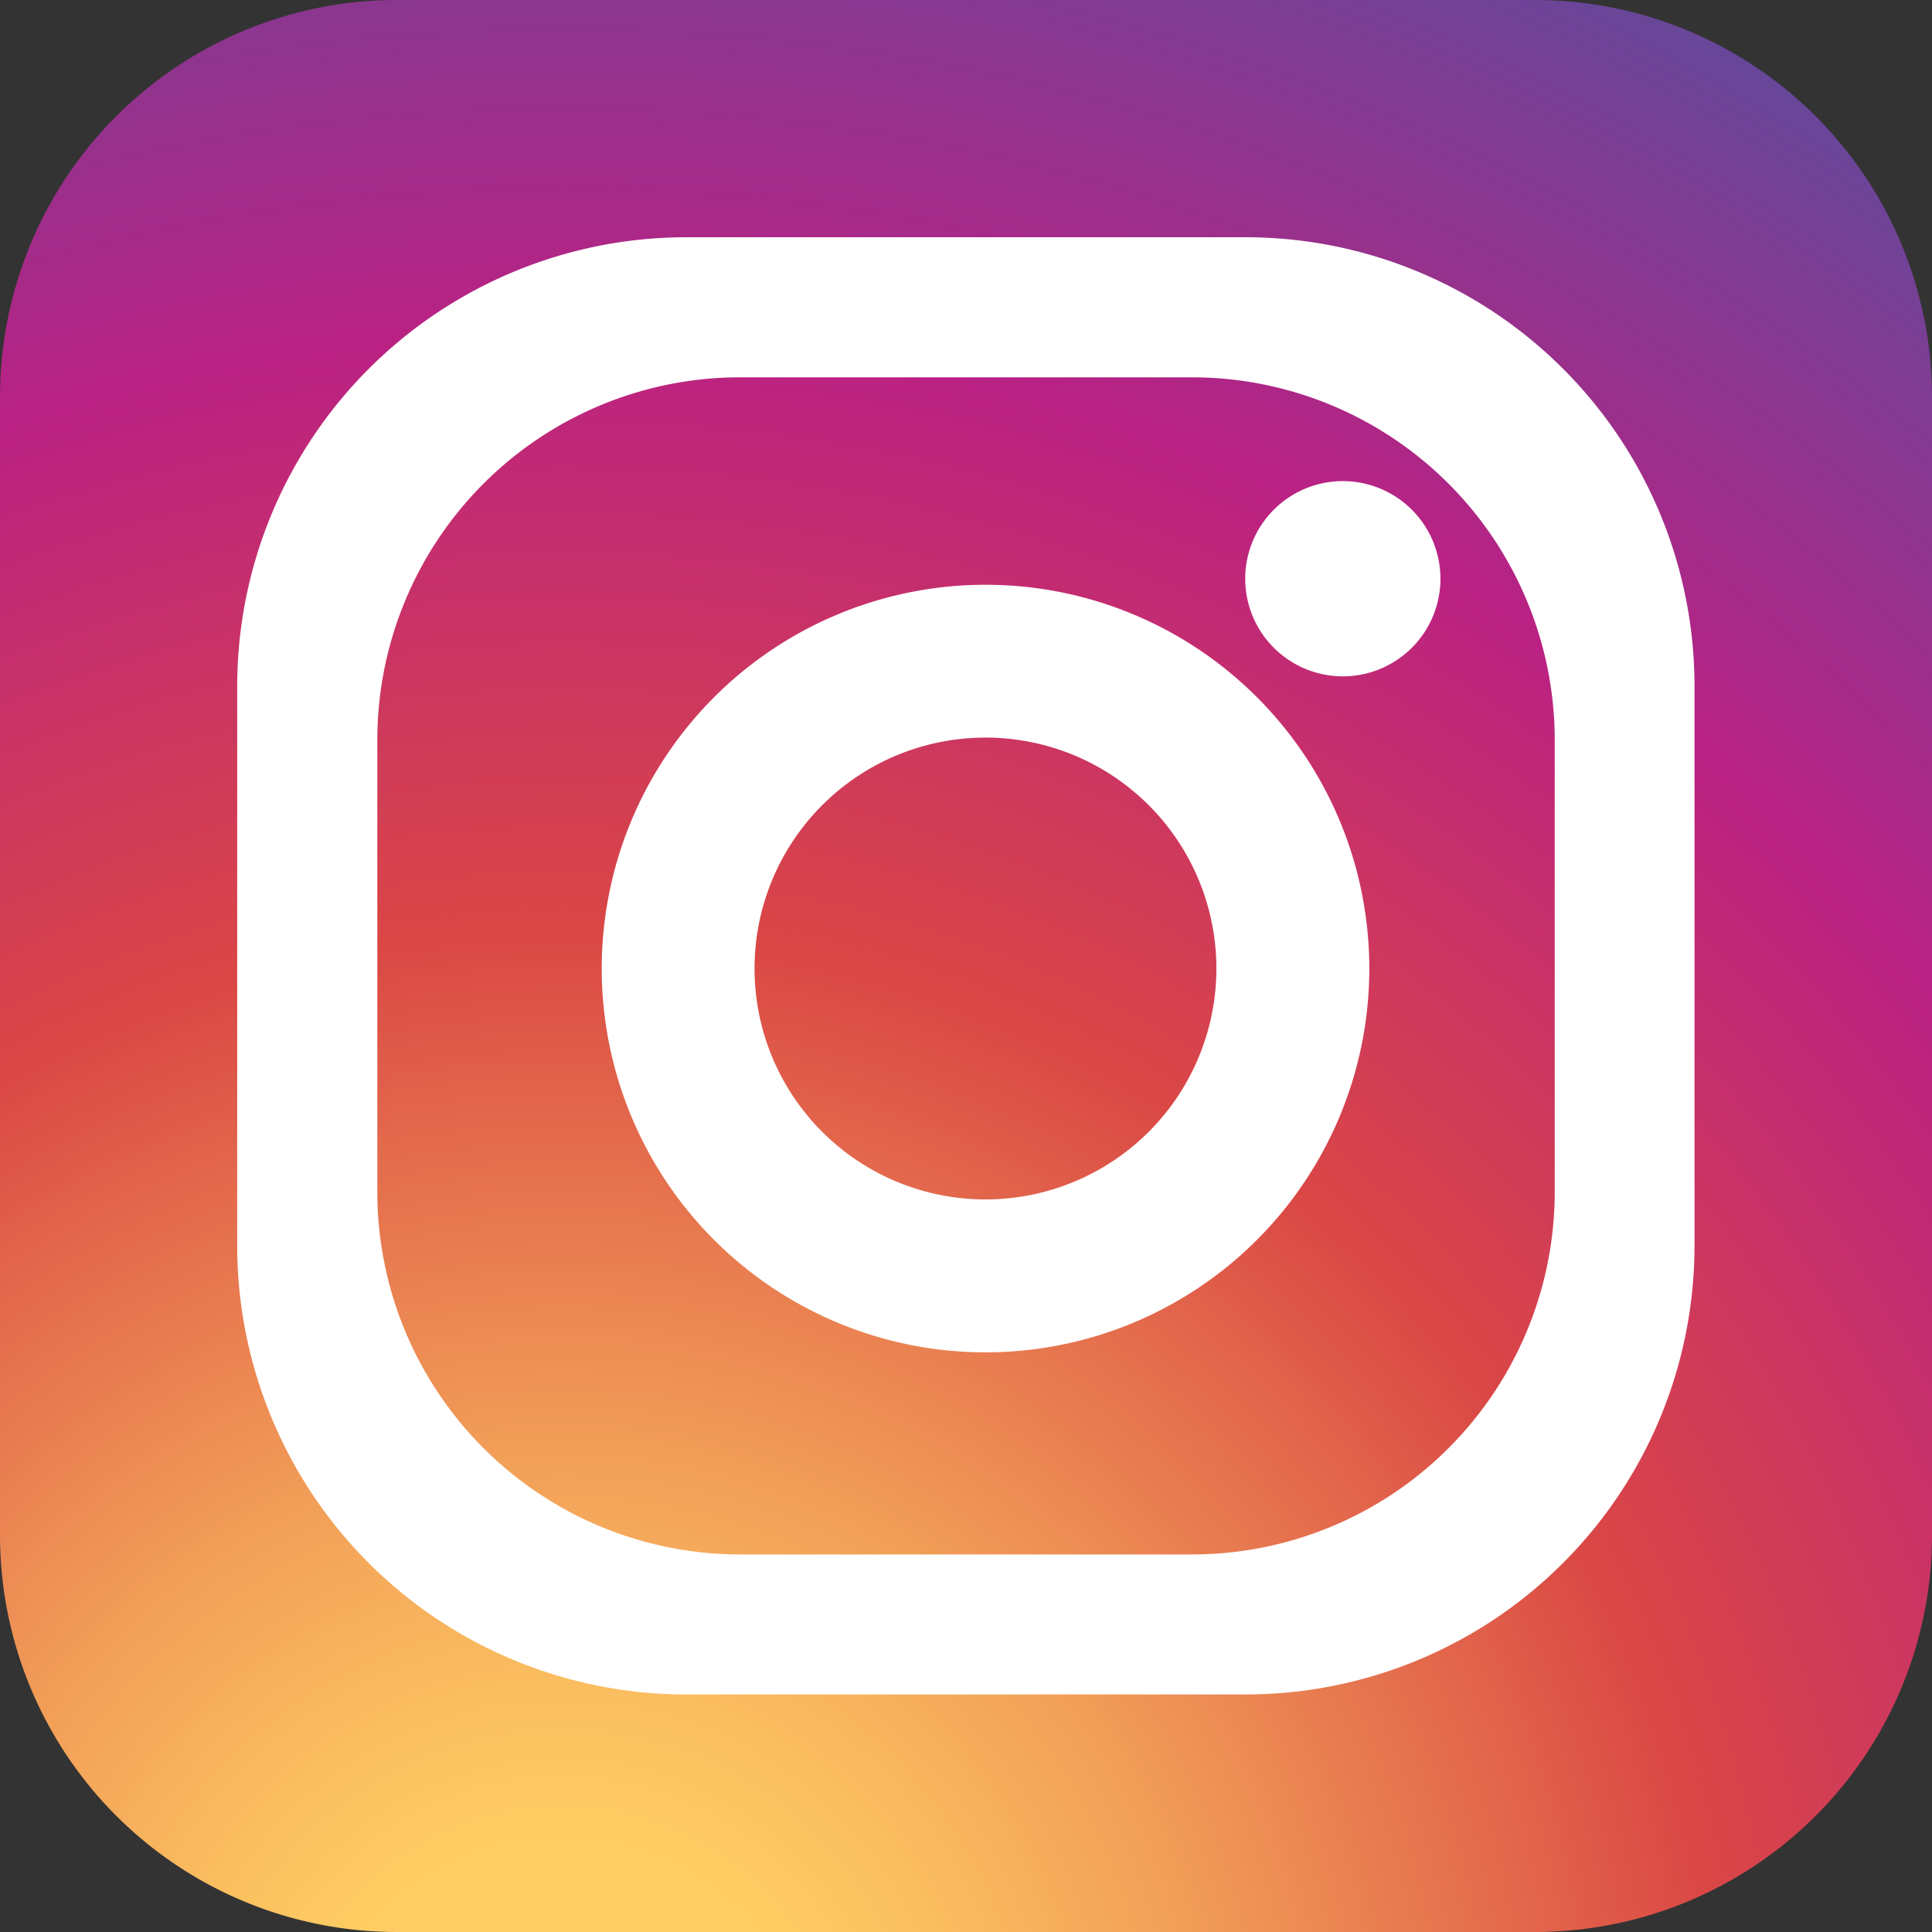
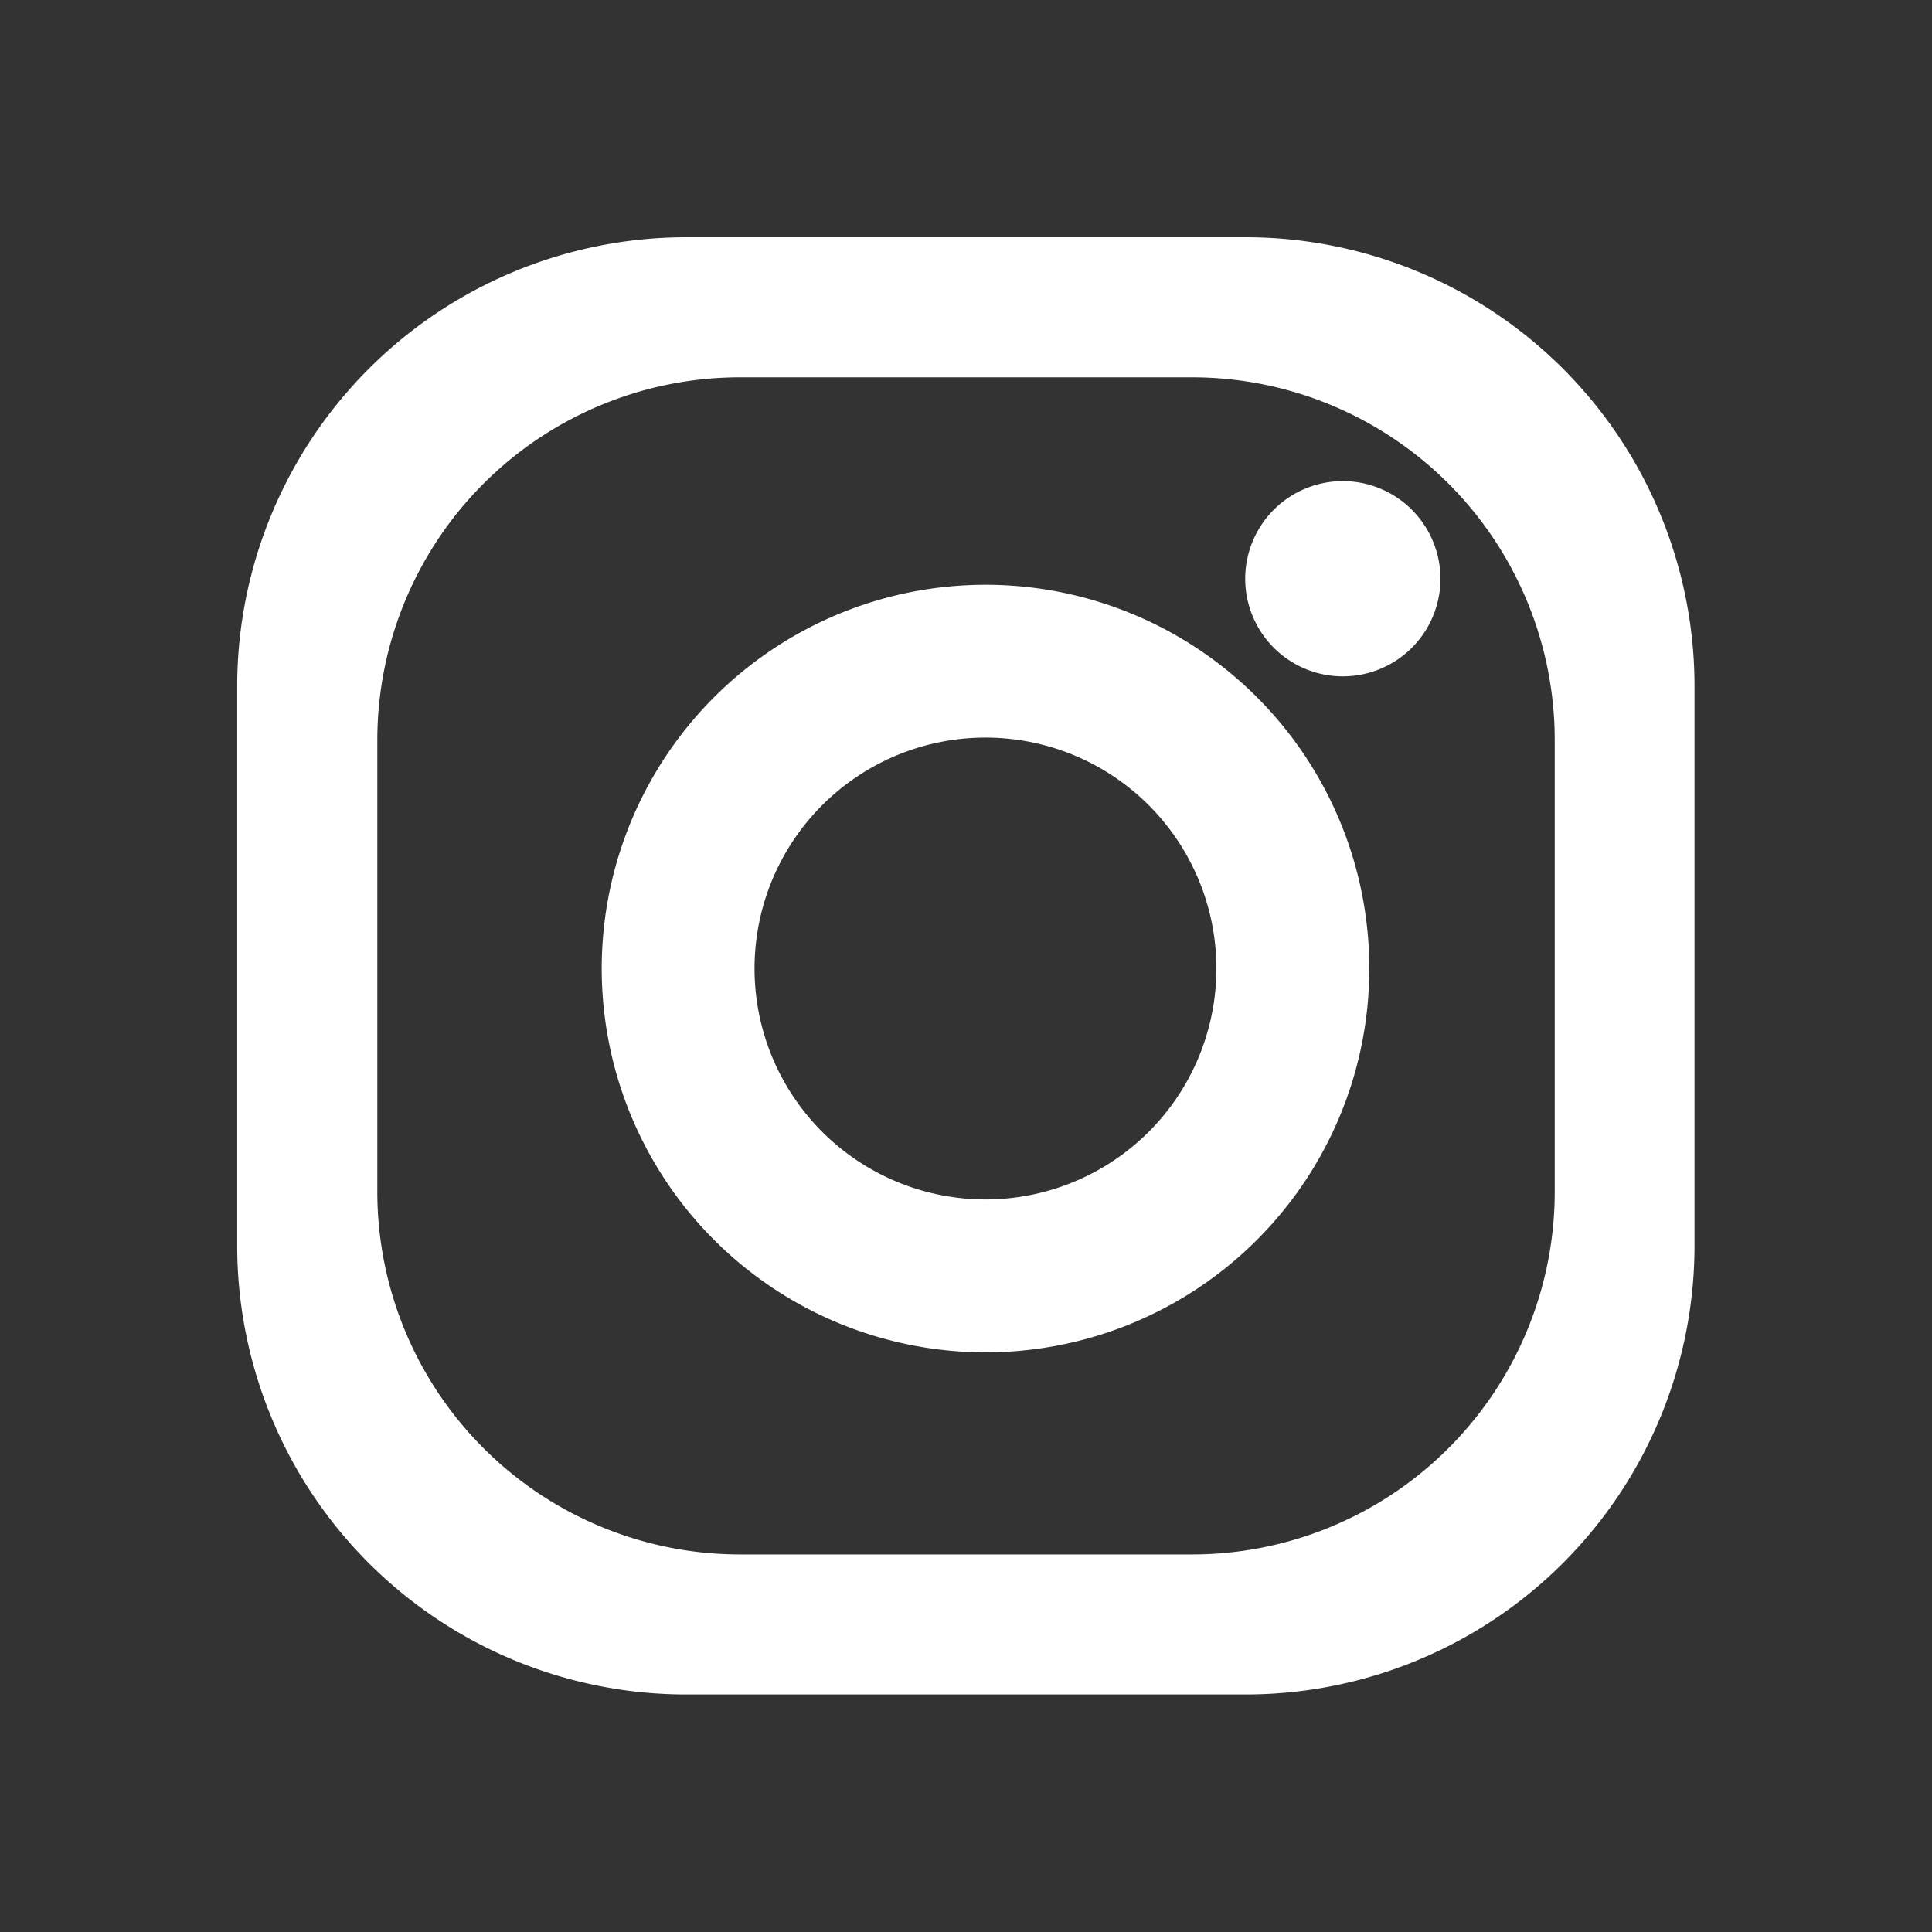
<svg xmlns="http://www.w3.org/2000/svg" id="인스타그램" width="40" height="40" viewBox="0 0 40 40">
  <rect x="0" y="0" width="40" height="40" fill="#333333" stroke="none" />
  <defs>
    <radialGradient id="radial-gradient" cx="0.293" cy="1.077" r="1.325" gradientTransform="translate(0)" gradientUnits="objectBoundingBox">
      <stop offset="0.097" stop-color="#ffcd63" />
      <stop offset="0.149" stop-color="#fbc060" />
      <stop offset="0.246" stop-color="#f29f58" />
      <stop offset="0.374" stop-color="#e3694c" />
      <stop offset="0.449" stop-color="#da4745" />
      <stop offset="0.679" stop-color="#ba2183" />
      <stop offset="1" stop-color="#4755a1" />
    </radialGradient>
  </defs>
-   <path id="패스_9366" data-name="패스 9366" d="M322.8,192.938a8.217,8.217,0,0,1-8.216,8.216H291.016a8.216,8.216,0,0,1-8.216-8.216V169.372a8.217,8.217,0,0,1,8.216-8.218h23.568a8.218,8.218,0,0,1,8.216,8.218Z" transform="translate(-282.8 -161.154)" fill="url(#radial-gradient)" />
  <g id="그룹_7975" data-name="그룹 7975" transform="translate(4.916 4.917)">
    <path id="패스_9367" data-name="패스 9367" d="M337.418,194.9H325.84a9.3,9.3,0,0,0-9.3,9.3v11.577a9.294,9.294,0,0,0,9.3,9.293h11.578a9.293,9.293,0,0,0,9.294-9.293V204.2A9.294,9.294,0,0,0,337.418,194.9Zm6.4,19.761a7.51,7.51,0,0,1-7.51,7.51h-9.356a7.51,7.51,0,0,1-7.511-7.51V205.31a7.512,7.512,0,0,1,7.511-7.51h9.356a7.512,7.512,0,0,1,7.51,7.51Z" transform="translate(-316.545 -194.905)" fill="#fff" />
    <path id="패스_9368" data-name="패스 9368" d="M376.257,244.262a7.946,7.946,0,1,0,7.946,7.945A7.945,7.945,0,0,0,376.257,244.262Zm0,12.726a4.781,4.781,0,1,1,4.78-4.781A4.781,4.781,0,0,1,376.257,256.988Z" transform="translate(-360.769 -237.072)" fill="#fff" />
    <path id="패스_9369" data-name="패스 9369" d="M463.8,231.554a2.021,2.021,0,1,1-2.022-2.022A2.022,2.022,0,0,1,463.8,231.554Z" transform="translate(-438.893 -224.488)" fill="#fff" />
  </g>
</svg>